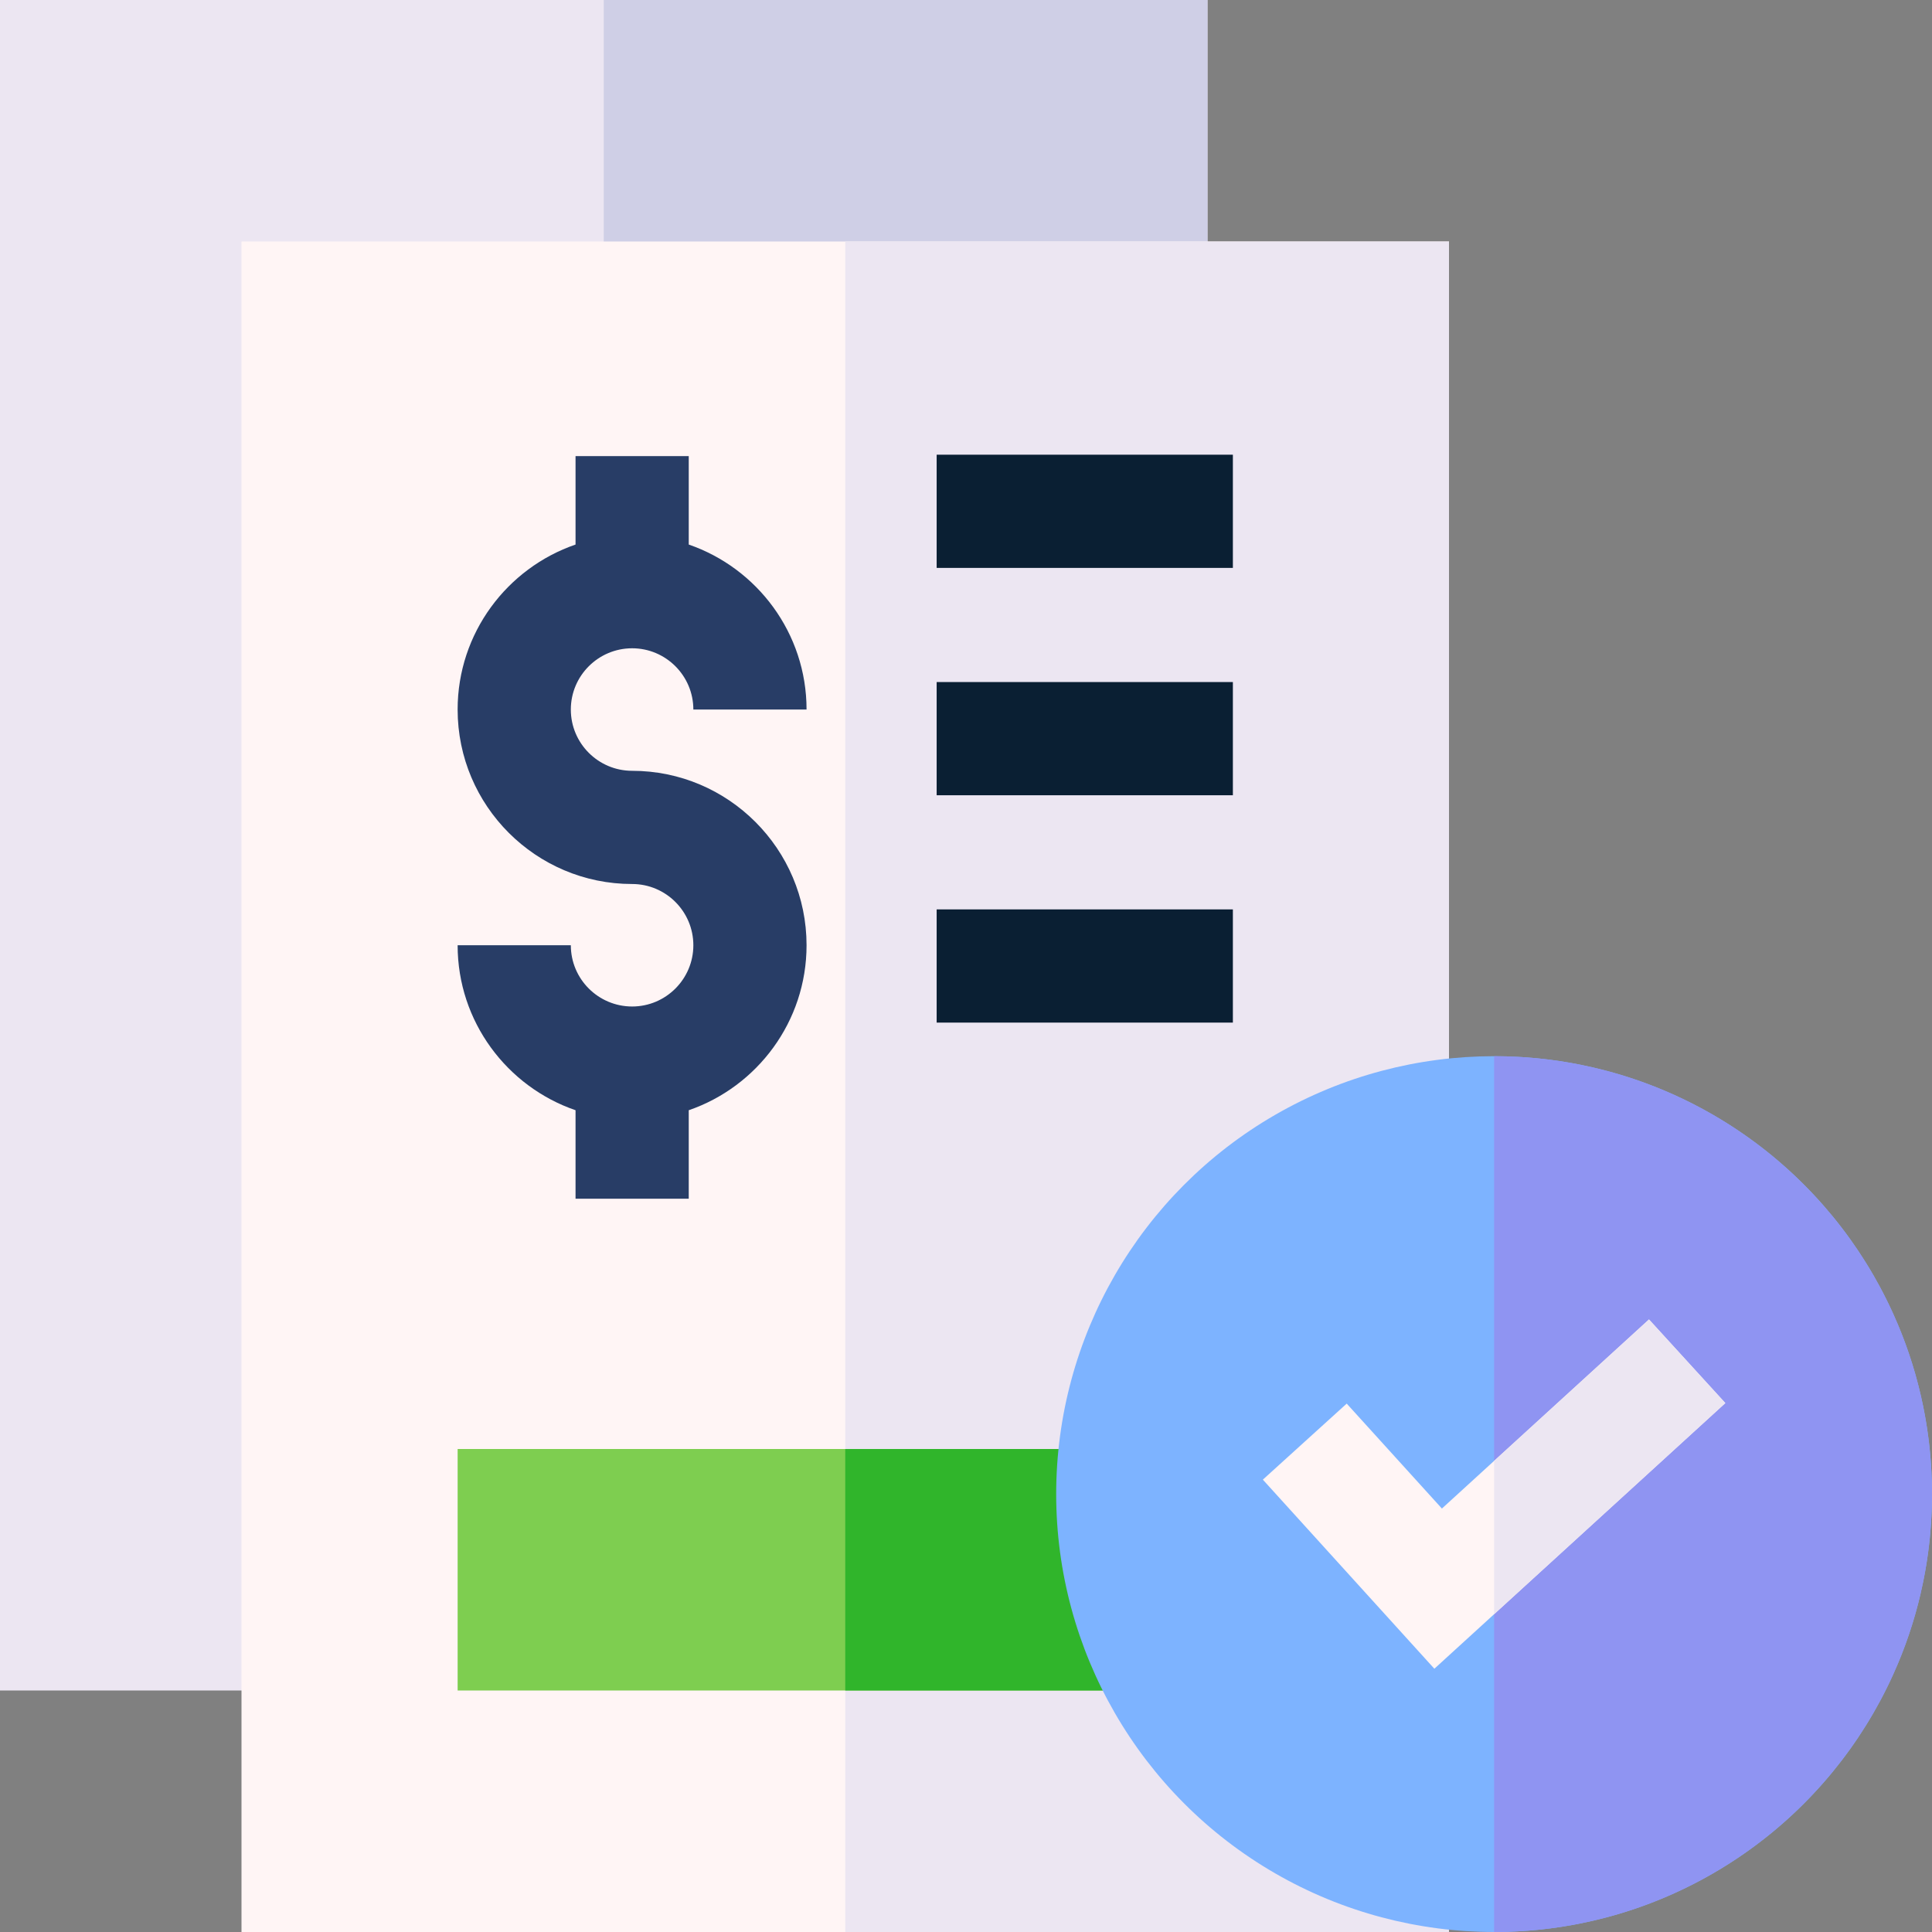
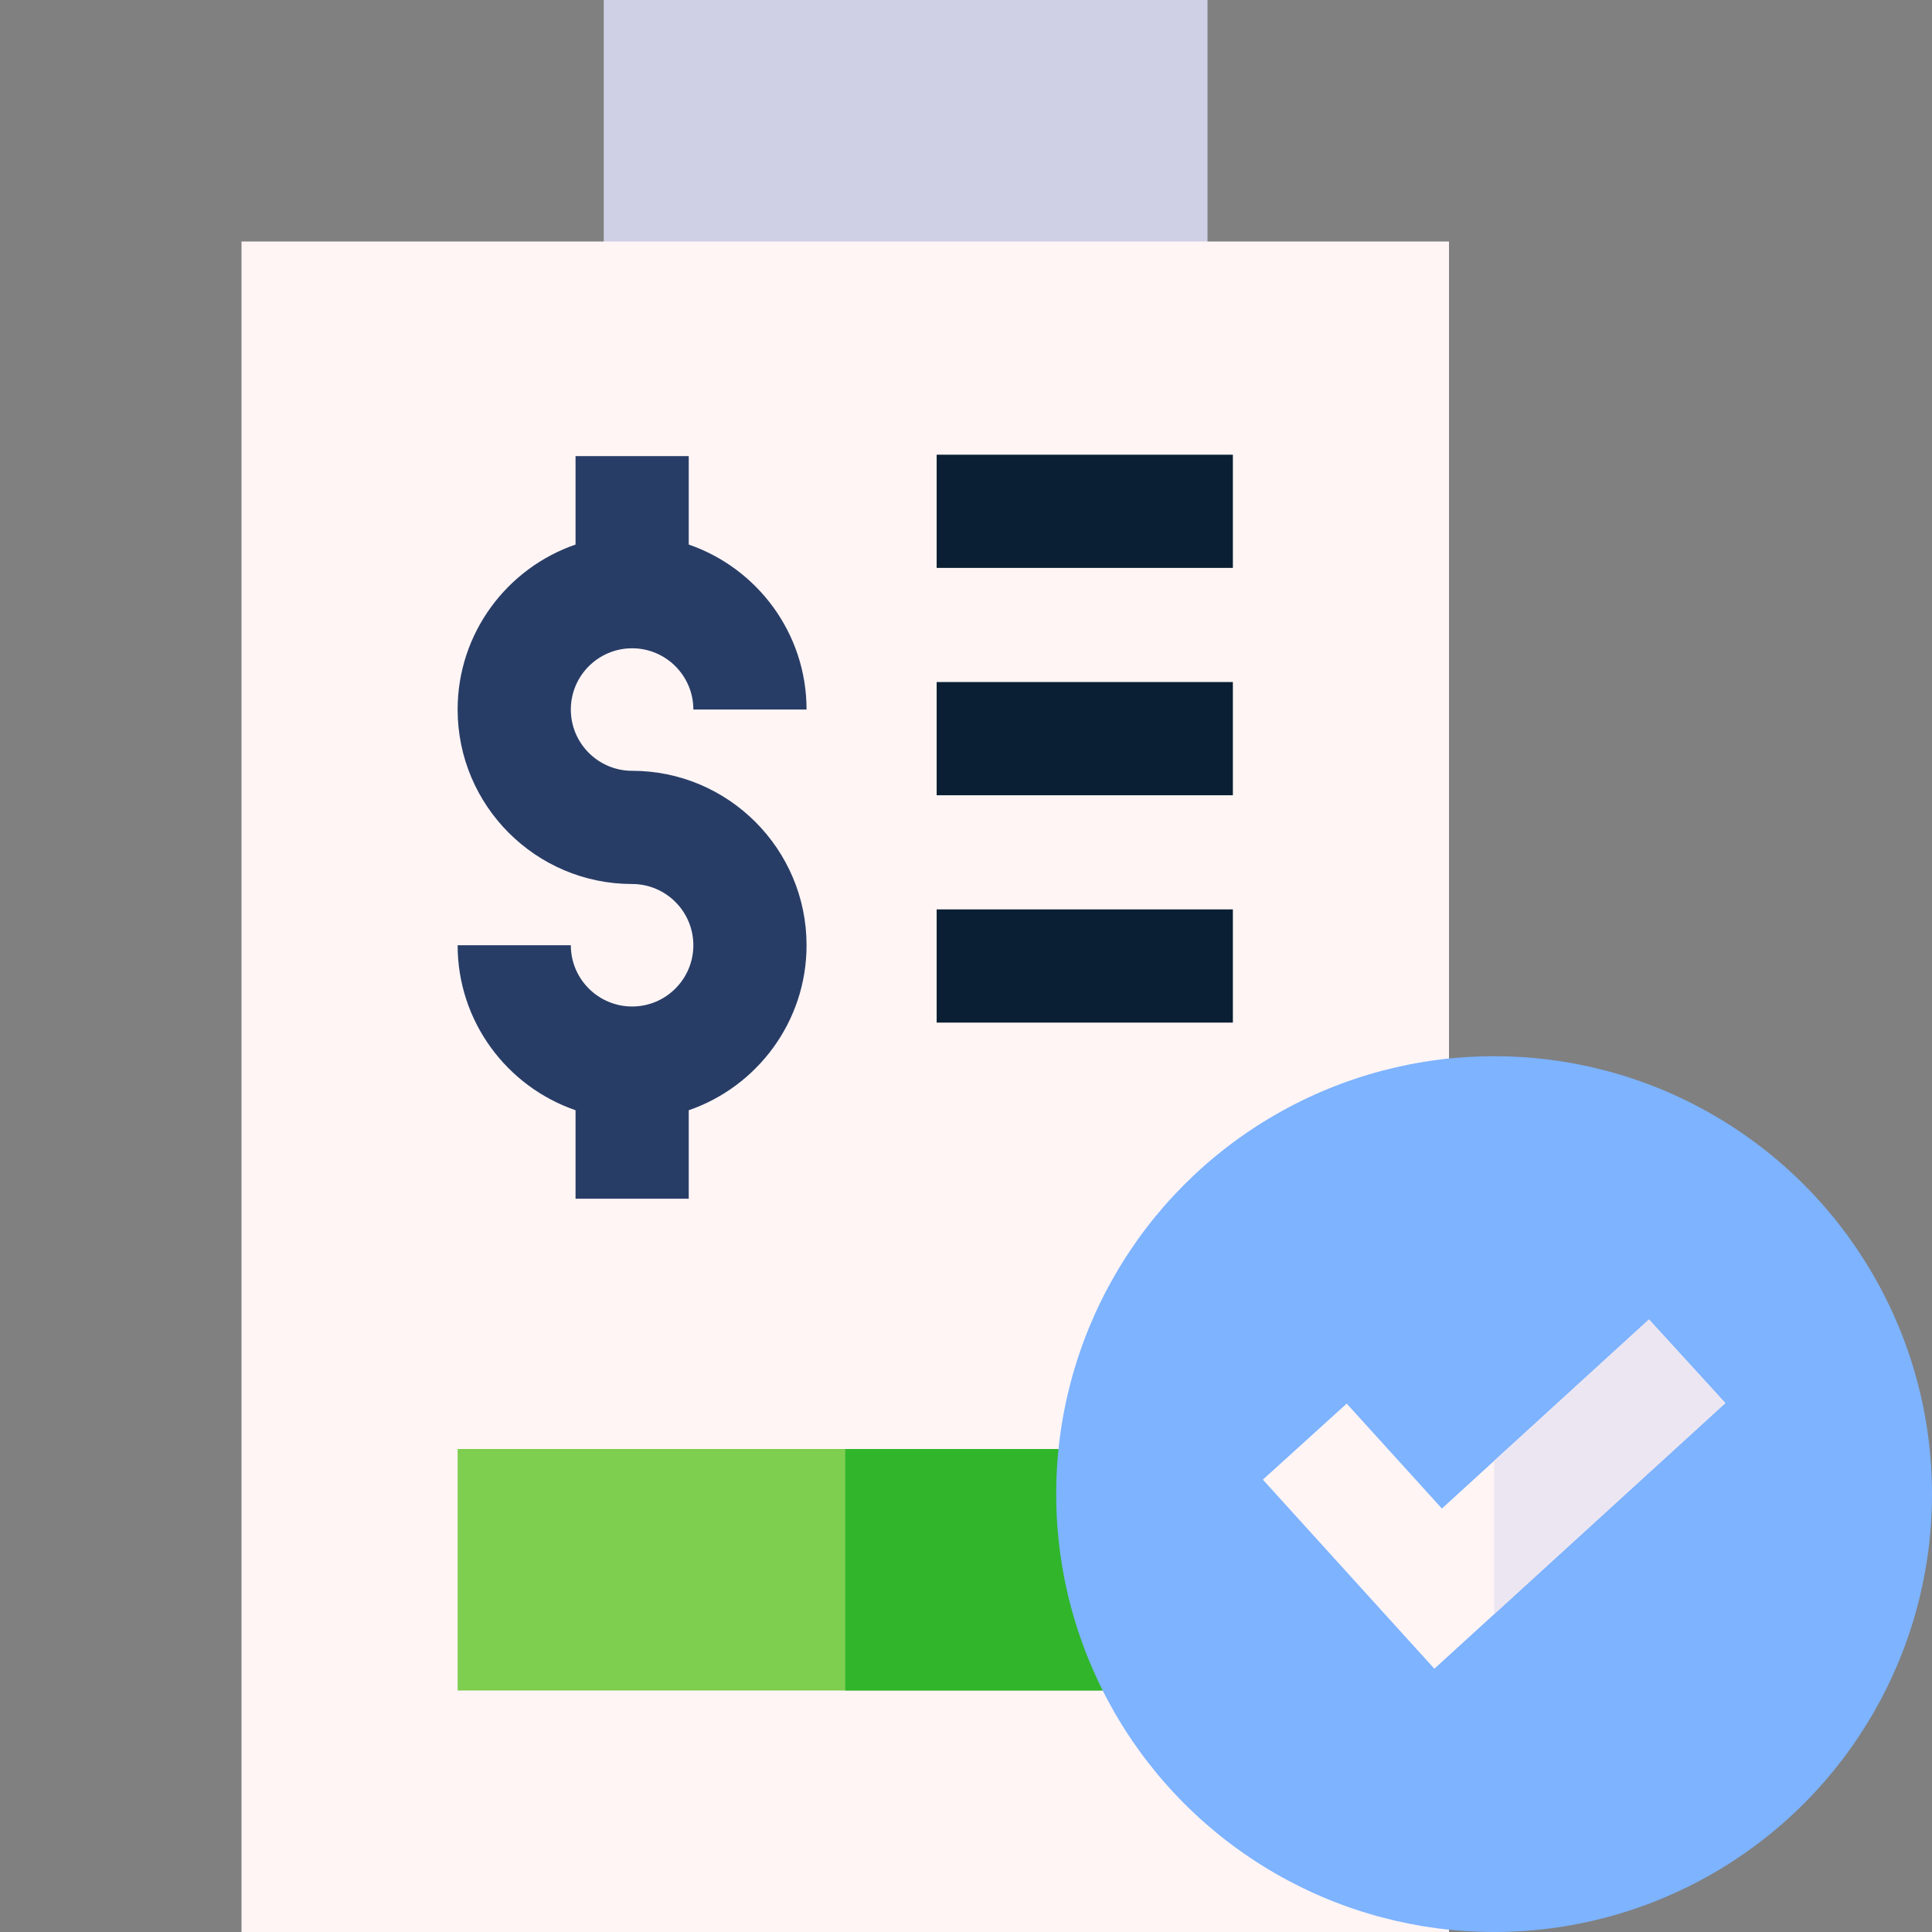
<svg xmlns="http://www.w3.org/2000/svg" id="Capa_1" enable-background="new 0 0 512 512" height="512" viewBox="0 0 512 512" width="512">
  <rect x="0" y="0" width="512" height="512" fill="#808080" stroke="none" />
  <g>
-     <path d="m0 0h320v448h-320z" fill="#ece6f2" />
    <path d="m160 0h160v448h-160z" fill="#cfcfe6" />
    <path d="m64 64h320v448h-320z" fill="#fff5f5" />
-     <path d="m224 64h160v448h-160z" fill="#ece6f2" />
    <g fill="#0a1f33">
      <path d="m248.224 120.5h78.5v30h-78.5z" />
      <path d="m248.224 180.75h78.5v30h-78.5z" />
      <path d="m248.224 241h78.5v30h-78.5z" />
    </g>
    <path d="m121.28 384h205.44v64h-205.44z" fill="#7ece50" />
    <path d="m224 384h102.72v64h-102.72z" fill="#30b52b" />
    <circle cx="395.95" cy="395.95" fill="#7db3ff" r="116.05" />
-     <path d="m512 395.95c0 64.09-51.96 116.05-116.05 116.05v-232.1c64.09 0 116.05 51.96 116.05 116.05z" fill="#8f94f2" />
    <path d="m457.23 371.83-61.28 55.95-15.83 14.45-45.45-50.11 22.22-20.15 25.23 27.81 13.83-12.63 41.05-37.48z" fill="#fff5f5" />
    <path d="m457.23 371.83-61.28 55.95v-40.63l41.05-37.48z" fill="#ece6f2" />
    <path d="m213.746 250.502c0 20.24-13.09 37.48-31.22 43.72v23.45h-30v-23.45c-18.16-6.24-31.25-23.48-31.25-43.72h30c0 8.95 7.27 16.22 16.24 16.23h.01c8.94 0 16.22-7.28 16.22-16.23s-7.28-16.23-16.22-16.23h-.01c-25.5-.01-46.24-20.74-46.24-46.24 0-20.24 13.09-37.47 31.25-43.72v-23.44h30v23.44c18.13 6.25 31.22 23.48 31.22 43.72h-30c0-8.95-7.28-16.23-16.22-16.23h-.01c-8.97.01-16.24 7.28-16.24 16.23 0 8.96 7.27 16.23 16.24 16.24h.01c25.49 0 46.22 20.74 46.22 46.23z" fill="#283d66" />
  </g>
</svg>